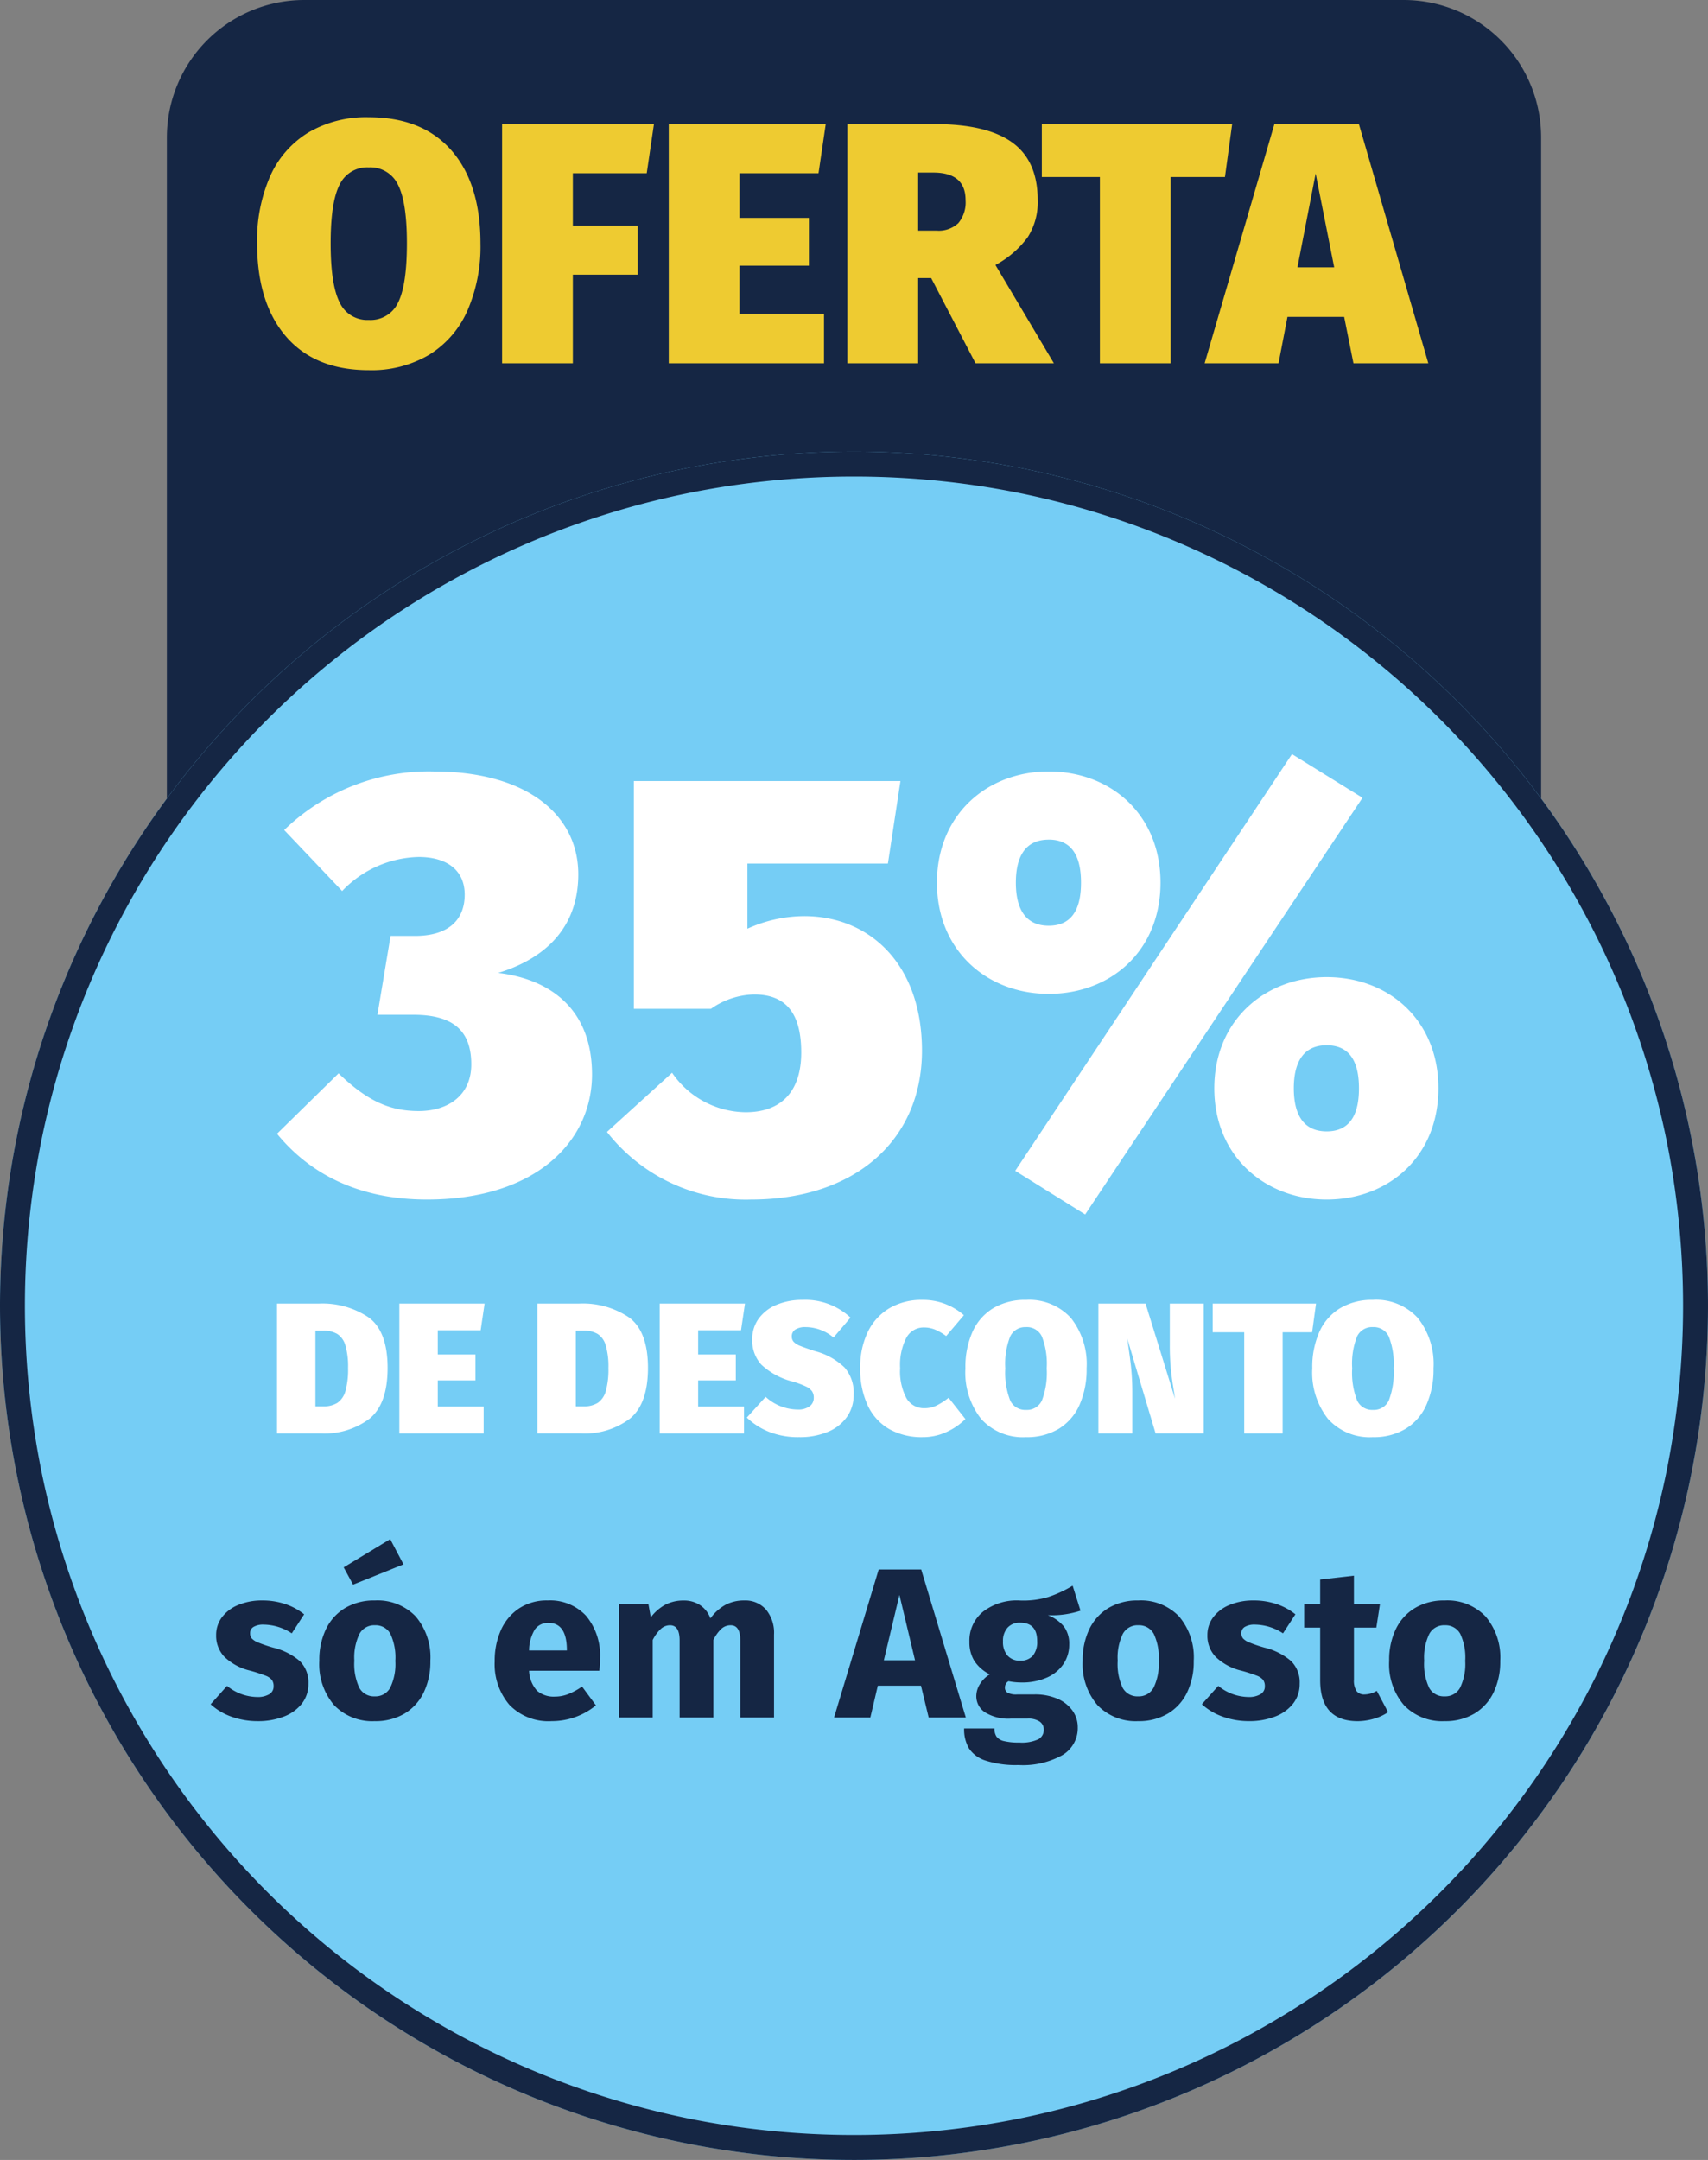
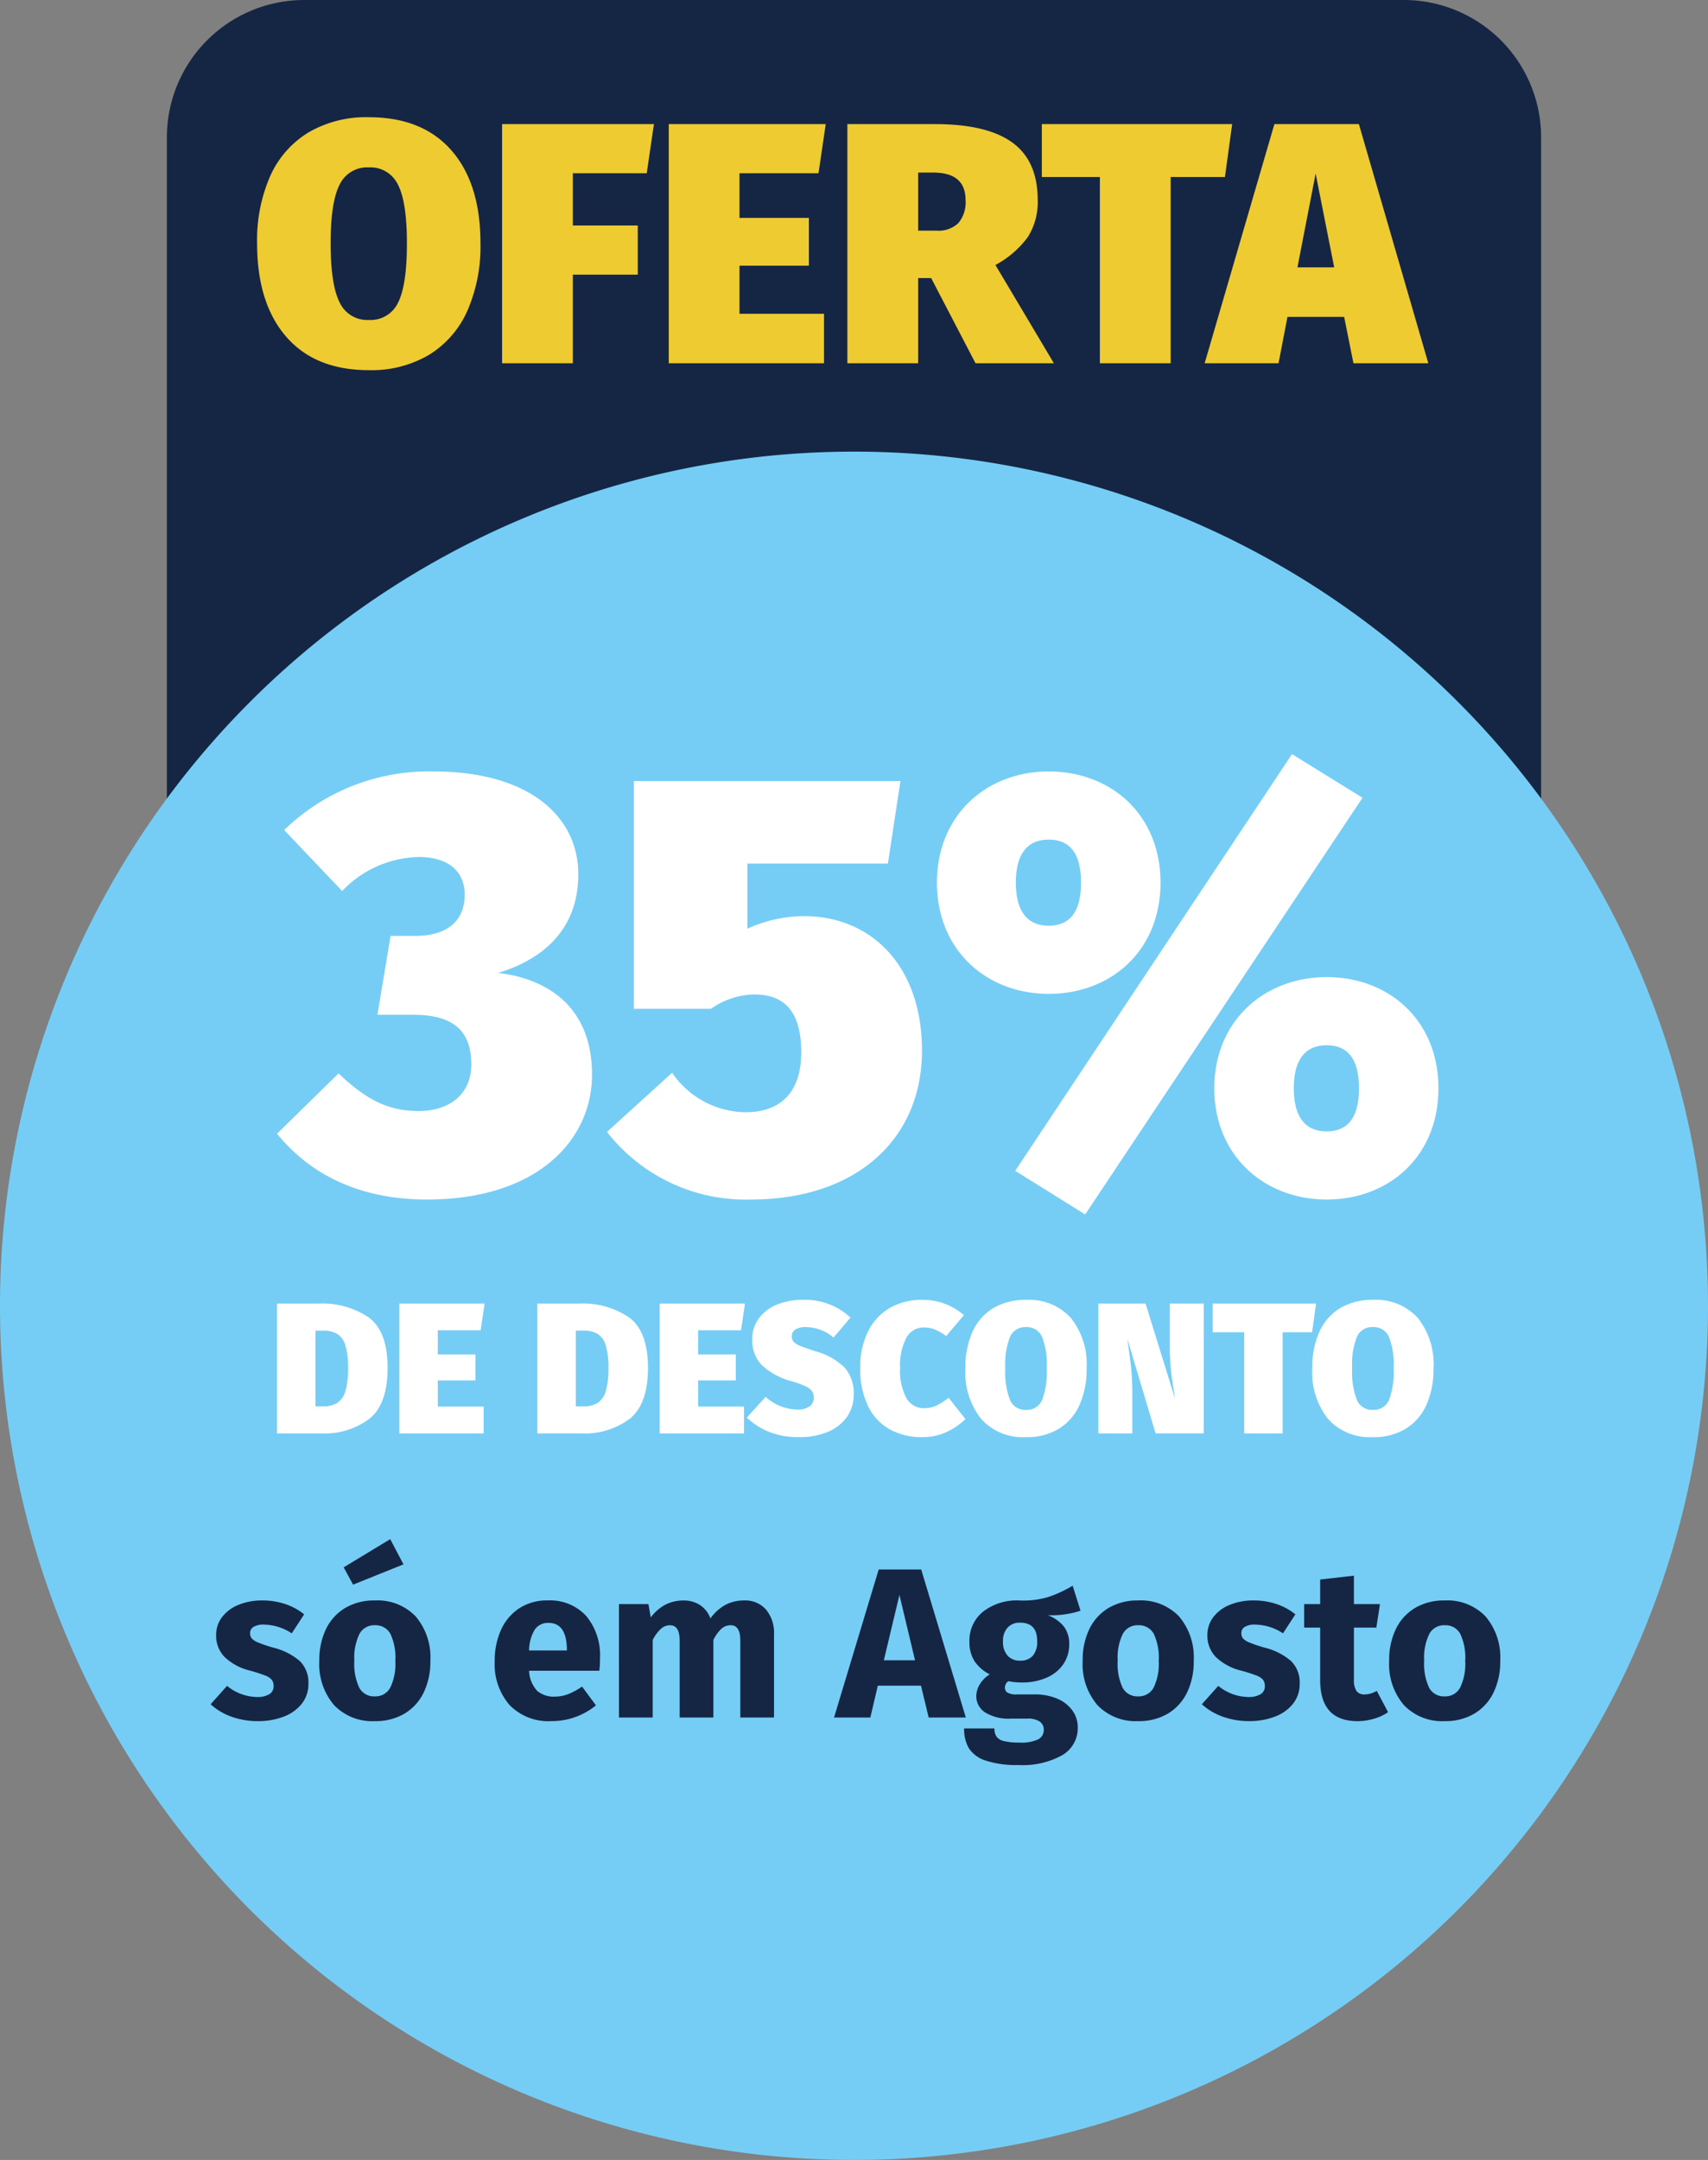
<svg xmlns="http://www.w3.org/2000/svg" width="205.732" height="260.121" viewBox="0 0 205.732 260.121">
  <rect x="0" y="0" width="205.732" height="260.121" fill="#808080" stroke="none" />
  <g id="Group_3451" data-name="Group 3451" transform="translate(9242 -2001)">
    <path id="Path_1011" data-name="Path 1011" d="M16.553,0H148.978a16.553,16.553,0,0,1,16.553,16.553v92.225H0V16.553A16.553,16.553,0,0,1,16.553,0Z" transform="translate(-9221.9 2001)" fill="#152644" />
    <g id="Group_3446" data-name="Group 3446" transform="translate(-9211.028 2015.117)">
      <path id="Path_1016" data-name="Path 1016" d="M-45.421-25.06q6.456,0,9.953,3.993t3.5,11.194a19.338,19.338,0,0,1-1.573,8.111,11.832,11.832,0,0,1-4.593,5.3A13.614,13.614,0,0,1-45.421,5.4q-6.456,0-9.953-4.035t-3.5-11.235A19.2,19.2,0,0,1-57.3-17.96a11.724,11.724,0,0,1,4.6-5.258,13.733,13.733,0,0,1,7.279-1.842Zm0,6.042a3.667,3.667,0,0,0-3.518,2.09q-1.076,2.09-1.076,7.056t1.076,7.1A3.659,3.659,0,0,0-45.421-.644a3.653,3.653,0,0,0,3.538-2.111q1.055-2.111,1.055-7.118,0-4.966-1.076-7.056A3.667,3.667,0,0,0-45.421-19.018ZM-29.364,4.57v-28.8h18.291l-.869,5.918h-8.9v6.29h7.821V-6.1h-7.821V4.57ZM9.619-24.23,8.75-18.315H-.769v5.38h8.36v5.752H-.769v5.794H9.412V4.57h-18.7v-28.8Zm12.7,18.54H20.751V4.57H12.226v-28.8H22.778q6.249,0,9.311,2.214t3.062,6.932a7.822,7.822,0,0,1-1.2,4.469,11.71,11.71,0,0,1-3.89,3.352L37.1,4.57H27.661ZM20.751-11.4h2.235a3.443,3.443,0,0,0,2.607-.91,3.885,3.885,0,0,0,.869-2.773q0-3.311-3.89-3.311H20.751ZM58.574-24.232l-.869,6.373H51.167V4.57H42.642V-17.859H35.648v-6.373ZM73.183,4.57,72.065-1.017H65.237L64.161,4.57h-8.9l8.4-28.8h10.18L82.2,4.57ZM66.437-6.976h4.428l-2.235-11.3Z" transform="translate(58.87 25.06)" fill="#eecb31" />
    </g>
    <path id="Path_1012" data-name="Path 1012" d="M102.866,0A102.866,102.866,0,1,1,0,102.866,102.866,102.866,0,0,1,102.866,0Z" transform="translate(-9242 2055.389)" fill="#75cdf5" />
-     <path id="Path_1012_-_Outline" data-name="Path 1012 - Outline" d="M102.866,3a100.62,100.62,0,0,0-20.13,2.029A99.83,99.83,0,0,0,5.029,82.736a100.868,100.868,0,0,0,0,40.259A99.851,99.851,0,0,0,82.736,200.7a100.868,100.868,0,0,0,40.259,0A99.862,99.862,0,0,0,200.7,123a100.868,100.868,0,0,0,0-40.259A99.919,99.919,0,0,0,123,5.029,100.618,100.618,0,0,0,102.866,3m0-3A102.866,102.866,0,1,1,0,102.866,102.866,102.866,0,0,1,102.866,0Z" transform="translate(-9242 2055.389)" fill="#152644" />
    <path id="Path_1014" data-name="Path 1014" d="M-53.681-13.155a9.951,9.951,0,0,1,6.043,1.674q2.269,1.674,2.269,6.077,0,4.336-2.179,6.11a9.01,9.01,0,0,1-5.863,1.775H-58.69V-13.155ZM-54.063-9.9V-.777h.921a3.114,3.114,0,0,0,1.73-.427,2.532,2.532,0,0,0,.966-1.427A9.633,9.633,0,0,0-50.132-5.4a8.991,8.991,0,0,0-.326-2.729,2.4,2.4,0,0,0-.977-1.37,3.225,3.225,0,0,0-1.685-.4Zm20.376-3.257-.472,3.212h-5.167v2.92h4.538V-3.9h-4.538V-.754H-33.8V2.481H-43.954V-13.155Zm11.367,0a9.951,9.951,0,0,1,6.043,1.674q2.269,1.674,2.269,6.077,0,4.336-2.179,6.11A9.01,9.01,0,0,1-22.05,2.479h-5.28V-13.155ZM-22.7-9.9V-.777h.921a3.114,3.114,0,0,0,1.73-.427,2.532,2.532,0,0,0,.966-1.427A9.633,9.633,0,0,0-18.771-5.4,8.99,8.99,0,0,0-19.1-8.134a2.4,2.4,0,0,0-.977-1.37,3.225,3.225,0,0,0-1.682-.4Zm20.376-3.257L-2.8-9.942H-7.965v2.92h4.538V-3.9H-7.965V-.754h5.526V2.481H-12.593V-13.155ZM4.615-13.6a7.944,7.944,0,0,1,5.773,2.134l-2.044,2.4A5.27,5.27,0,0,0,5-10.324a2.231,2.231,0,0,0-1.258.292.948.948,0,0,0-.427.831.945.945,0,0,0,.236.663,2.187,2.187,0,0,0,.786.483q.55.225,1.786.629A8.1,8.1,0,0,1,9.681-5.449a4.642,4.642,0,0,1,1.09,3.257A4.576,4.576,0,0,1,9.973.47a5.249,5.249,0,0,1-2.28,1.808,8.661,8.661,0,0,1-3.5.651,9.451,9.451,0,0,1-3.644-.65A8.25,8.25,0,0,1-2.1.571L.167-1.922A5.779,5.779,0,0,0,4.009-.395a2.31,2.31,0,0,0,1.46-.393A1.245,1.245,0,0,0,5.963-1.81,1.369,1.369,0,0,0,5.75-2.6,1.931,1.931,0,0,0,5-3.18a10.623,10.623,0,0,0-1.573-.584A8.528,8.528,0,0,1-.372-5.82a4.324,4.324,0,0,1-1.078-3,4.192,4.192,0,0,1,.786-2.539A5.036,5.036,0,0,1,1.5-13.02a7.92,7.92,0,0,1,3.115-.58Zm14.4,0a7.455,7.455,0,0,1,5.032,1.842L21.913-9.246A6.524,6.524,0,0,0,20.6-10.01a3.466,3.466,0,0,0-1.359-.27,2.36,2.36,0,0,0-2.123,1.236,7.148,7.148,0,0,0-.753,3.662,6.87,6.87,0,0,0,.764,3.628,2.436,2.436,0,0,0,2.179,1.2,3.285,3.285,0,0,0,1.427-.315,8.183,8.183,0,0,0,1.471-.944L24.227.751a7.835,7.835,0,0,1-2.28,1.561,6.744,6.744,0,0,1-2.864.618,7.98,7.98,0,0,1-4-.955,6.4,6.4,0,0,1-2.6-2.819,10.171,10.171,0,0,1-.921-4.538A9.623,9.623,0,0,1,12.5-9.8a6.688,6.688,0,0,1,2.628-2.831,7.6,7.6,0,0,1,3.887-.969Zm12.513,0a6.8,6.8,0,0,1,5.4,2.168,8.925,8.925,0,0,1,1.9,6.077,10.5,10.5,0,0,1-.854,4.4A6.423,6.423,0,0,1,35.48,1.921,7.39,7.39,0,0,1,31.528,2.93a6.764,6.764,0,0,1-5.4-2.19,9.014,9.014,0,0,1-1.9-6.1,10.42,10.42,0,0,1,.854-4.392A6.365,6.365,0,0,1,27.574-12.6a7.455,7.455,0,0,1,3.954-1Zm0,3.28a1.991,1.991,0,0,0-1.91,1.134,9.018,9.018,0,0,0-.584,3.83A9.185,9.185,0,0,0,29.618-1.5,1.986,1.986,0,0,0,31.528-.35,1.983,1.983,0,0,0,33.449-1.5a9.336,9.336,0,0,0,.573-3.864,9.018,9.018,0,0,0-.584-3.83,1.991,1.991,0,0,0-1.91-1.13Zm21.409,12.8h-5.8L43.727-8.931l.067.494q.247,1.64.393,3a28.942,28.942,0,0,1,.146,3.066V2.481H40.245V-13.155h5.684L49.478-1.7l-.067-.472q-.27-1.55-.416-2.887a28.789,28.789,0,0,1-.146-3.089v-5.01h4.089ZM66.461-13.155,65.99-9.7H62.44V2.481H57.812V-9.7h-3.8v-3.46Zm6.852-.449a6.8,6.8,0,0,1,5.4,2.168,8.925,8.925,0,0,1,1.9,6.077,10.5,10.5,0,0,1-.854,4.4,6.423,6.423,0,0,1-2.494,2.876A7.39,7.39,0,0,1,73.313,2.93,6.764,6.764,0,0,1,67.91.74a9.014,9.014,0,0,1-1.9-6.1,10.42,10.42,0,0,1,.854-4.392A6.365,6.365,0,0,1,69.359-12.6a7.455,7.455,0,0,1,3.954-1Zm0,3.28A1.991,1.991,0,0,0,71.4-9.19a9.018,9.018,0,0,0-.584,3.83A9.185,9.185,0,0,0,71.4-1.507,1.986,1.986,0,0,0,73.313-.35,1.983,1.983,0,0,0,75.234-1.5a9.337,9.337,0,0,0,.573-3.864,9.018,9.018,0,0,0-.584-3.83,1.991,1.991,0,0,0-1.91-1.13Z" transform="translate(-9149.943 2171.145)" fill="#fff" />
    <path id="Path_1011-2" data-name="Path 1011" d="M-52.344-50.112a25,25,0,0,0-18,7.056l6.984,7.344a13.109,13.109,0,0,1,9.216-4.1c3.384,0,5.544,1.584,5.544,4.536,0,3.024-1.944,4.968-5.976,4.968h-2.952l-1.584,9.5h4.32c4.752,0,6.984,1.872,6.984,5.976,0,3.744-2.808,5.616-6.336,5.616-3.672,0-6.336-1.368-9.648-4.536L-71.208-6.48c3.888,4.752,9.72,7.92,18.072,7.92,13.248,0,19.872-7.128,19.872-15.048,0-8.064-5.256-11.52-11.3-12.24,6.336-1.944,9.648-6.048,9.648-11.88C-34.92-44.784-40.968-50.112-52.344-50.112ZM3.888-48.96H-28.224v27.432h9.288a9.37,9.37,0,0,1,5.184-1.728c3.456,0,5.688,1.8,5.688,6.984,0,4.752-2.448,7.2-6.7,7.2a10.861,10.861,0,0,1-8.856-4.752L-31.464-6.7A21.2,21.2,0,0,0-14.112,1.44c12.6,0,20.592-7.2,20.592-17.928,0-10.368-6.264-16.2-14.184-16.2a16.62,16.62,0,0,0-6.84,1.512v-7.848H2.376Zm47.16-3.24L17.712-2.016,26.136,3.24,59.544-46.944Zm-29.3,2.088c-7.416,0-13.464,5.184-13.464,13.392s6.048,13.392,13.464,13.392c7.488,0,13.464-5.184,13.464-13.392S29.232-50.112,21.744-50.112Zm0,8.208c3.168,0,3.888,2.592,3.888,5.184s-.72,5.184-3.888,5.184-3.96-2.592-3.96-5.184S18.576-41.9,21.744-41.9Zm33.48,16.56c-7.416,0-13.536,5.184-13.536,13.392S47.808,1.44,55.224,1.44c7.488,0,13.464-5.184,13.464-13.392S62.712-25.344,55.224-25.344Zm0,8.208c3.168,0,3.888,2.592,3.888,5.184s-.72,5.184-3.888,5.184-3.96-2.592-3.96-5.184S52.056-17.136,55.224-17.136Z" transform="translate(-9137.426 2144.018)" fill="#fff" />
    <path id="Path_1013" data-name="Path 1013" d="M-60.452-10.986a8.5,8.5,0,0,1,2.753.437,7.221,7.221,0,0,1,2.264,1.235l-1.492,2.29A6.264,6.264,0,0,0-60.3-8.079a2.285,2.285,0,0,0-1.222.27.852.852,0,0,0-.424.759.987.987,0,0,0,.193.63,2.082,2.082,0,0,0,.785.5A16.676,16.676,0,0,0-59.14-5.3a7.678,7.678,0,0,1,3.177,1.608,3.6,3.6,0,0,1,1.042,2.74,3.78,3.78,0,0,1-.8,2.405,5.013,5.013,0,0,1-2.187,1.556,8.454,8.454,0,0,1-3.087.54,9.267,9.267,0,0,1-3.2-.54A7.36,7.36,0,0,1-66.7,1.517L-64.723-.7A5.83,5.83,0,0,0-61.1.642,2.7,2.7,0,0,0-59.642.308a1.064,1.064,0,0,0,.527-.952,1.288,1.288,0,0,0-.206-.772,1.851,1.851,0,0,0-.8-.527A18.382,18.382,0,0,0-62-2.548a6.692,6.692,0,0,1-3.036-1.647,3.659,3.659,0,0,1-1-2.624,3.523,3.523,0,0,1,.682-2.122A4.616,4.616,0,0,1-63.4-10.433,7.338,7.338,0,0,1-60.452-10.986Zm13.532,0A6.366,6.366,0,0,1-42.006-9.07a7.6,7.6,0,0,1,1.775,5.364,8.5,8.5,0,0,1-.81,3.82,5.974,5.974,0,0,1-2.315,2.534,6.811,6.811,0,0,1-3.563.9,6.375,6.375,0,0,1-4.9-1.917,7.562,7.562,0,0,1-1.788-5.364,8.5,8.5,0,0,1,.81-3.82,5.974,5.974,0,0,1,2.315-2.534A6.811,6.811,0,0,1-46.92-10.986Zm0,2.984A2.016,2.016,0,0,0-48.772-6.96a6.53,6.53,0,0,0-.617,3.229,6.706,6.706,0,0,0,.6,3.267A2.015,2.015,0,0,0-46.92.565,2.016,2.016,0,0,0-45.068-.477a6.53,6.53,0,0,0,.617-3.229,6.706,6.706,0,0,0-.6-3.267A2.015,2.015,0,0,0-46.92-8Zm1.852-10.368,1.6,3.036-6.072,2.444-1.132-2.084ZM-19.8-3.989a12.021,12.021,0,0,1-.077,1.466h-8.464A3.78,3.78,0,0,0-27.368-.1a3.077,3.077,0,0,0,2.135.695,4.42,4.42,0,0,0,1.6-.3,8.217,8.217,0,0,0,1.672-.913l1.672,2.264a8.345,8.345,0,0,1-5.325,1.9,6.529,6.529,0,0,1-5.094-1.955,7.51,7.51,0,0,1-1.775-5.248A9.032,9.032,0,0,1-31.741-7.4a6.085,6.085,0,0,1,2.187-2.624,6.05,6.05,0,0,1,3.447-.965,5.921,5.921,0,0,1,4.631,1.852A7.4,7.4,0,0,1-19.8-3.989Zm-3.988-1.158Q-23.843-8.285-26-8.285a1.923,1.923,0,0,0-1.634.772,4.939,4.939,0,0,0-.707,2.547h4.554Zm21.379-5.84a3.315,3.315,0,0,1,2.6,1.093A4.375,4.375,0,0,1,1.163-6.87V3.112H-2.9V-6.175Q-2.9-8-4.059-8a1.646,1.646,0,0,0-1.132.437,4.637,4.637,0,0,0-.952,1.338V3.112h-4.065V-6.175Q-10.208-8-11.366-8a1.635,1.635,0,0,0-1.119.45,4.769,4.769,0,0,0-.965,1.325V3.112h-4.065V-10.549h3.55l.283,1.6a5.417,5.417,0,0,1,1.762-1.531,4.7,4.7,0,0,1,2.2-.5,3.471,3.471,0,0,1,1.994.566A3.237,3.237,0,0,1-6.5-8.825a5.549,5.549,0,0,1,1.814-1.634A4.771,4.771,0,0,1-2.413-10.986Zm22.2,14.1L18.864-.721h-5.2l-.9,3.833H8.393L13.77-14.717h5.12L24.266,3.112Zm-5.4-6.895h3.756l-1.878-7.872ZM38.081-9.752a11.017,11.017,0,0,1-3.936.54A4.629,4.629,0,0,1,36.1-7.822a3.466,3.466,0,0,1,.617,2.135,4.148,4.148,0,0,1-.695,2.354A4.628,4.628,0,0,1,34.03-1.7a7.3,7.3,0,0,1-3.049.592,7.731,7.731,0,0,1-1.569-.154.729.729,0,0,0-.322.322.951.951,0,0,0-.116.45.71.71,0,0,0,.3.6,2.209,2.209,0,0,0,1.2.219h2.058a6.855,6.855,0,0,1,2.753.515A4.27,4.27,0,0,1,37.1,2.263,3.412,3.412,0,0,1,37.747,4.3a3.766,3.766,0,0,1-1.839,3.332,9.768,9.768,0,0,1-5.313,1.2A11.8,11.8,0,0,1,26.659,8.3a3.758,3.758,0,0,1-2.02-1.479,4.536,4.536,0,0,1-.579-2.393h3.653a1.718,1.718,0,0,0,.244.978,1.52,1.52,0,0,0,.888.54,7.272,7.272,0,0,0,1.852.18,4.742,4.742,0,0,0,2.315-.4,1.271,1.271,0,0,0,.643-1.145,1.151,1.151,0,0,0-.489-.978,2.464,2.464,0,0,0-1.466-.36H29.72a5.353,5.353,0,0,1-3.152-.759A2.31,2.31,0,0,1,25.527.539a2.731,2.731,0,0,1,.437-1.454,3.593,3.593,0,0,1,1.183-1.171,4.785,4.785,0,0,1-1.865-1.634A4.257,4.257,0,0,1,24.7-6a4.463,4.463,0,0,1,1.647-3.64A6.64,6.64,0,0,1,30.7-10.986a10.539,10.539,0,0,0,3.486-.412,14.692,14.692,0,0,0,2.946-1.364ZM30.8-8.311a1.939,1.939,0,0,0-1.505.6,2.365,2.365,0,0,0-.553,1.659A2.444,2.444,0,0,0,29.3-4.336a1.939,1.939,0,0,0,1.505.6,1.943,1.943,0,0,0,1.531-.592A2.6,2.6,0,0,0,32.859-6.1Q32.859-8.311,30.8-8.311Zm14.227-2.676A6.366,6.366,0,0,1,49.942-9.07a7.6,7.6,0,0,1,1.775,5.364,8.5,8.5,0,0,1-.81,3.82,5.974,5.974,0,0,1-2.315,2.534,6.811,6.811,0,0,1-3.563.9,6.375,6.375,0,0,1-4.9-1.917,7.562,7.562,0,0,1-1.788-5.364,8.5,8.5,0,0,1,.81-3.82,5.974,5.974,0,0,1,2.315-2.534A6.811,6.811,0,0,1,45.028-10.986Zm0,2.984A2.016,2.016,0,0,0,43.175-6.96a6.53,6.53,0,0,0-.617,3.229,6.706,6.706,0,0,0,.6,3.267A2.015,2.015,0,0,0,45.028.565,2.016,2.016,0,0,0,46.88-.477,6.53,6.53,0,0,0,47.5-3.706a6.706,6.706,0,0,0-.6-3.267A2.015,2.015,0,0,0,45.028-8Zm13.918-2.984a8.5,8.5,0,0,1,2.753.437,7.221,7.221,0,0,1,2.264,1.235l-1.492,2.29A6.264,6.264,0,0,0,59.1-8.079a2.285,2.285,0,0,0-1.222.27.852.852,0,0,0-.424.759.987.987,0,0,0,.193.63,2.082,2.082,0,0,0,.785.5,16.675,16.675,0,0,0,1.827.617,7.678,7.678,0,0,1,3.177,1.608,3.6,3.6,0,0,1,1.042,2.74,3.78,3.78,0,0,1-.8,2.405,5.013,5.013,0,0,1-2.187,1.556,8.454,8.454,0,0,1-3.087.54,9.267,9.267,0,0,1-3.2-.54,7.36,7.36,0,0,1-2.508-1.492L54.675-.7A5.83,5.83,0,0,0,58.3.642,2.7,2.7,0,0,0,59.756.308a1.064,1.064,0,0,0,.527-.952,1.288,1.288,0,0,0-.206-.772,1.851,1.851,0,0,0-.8-.527,18.383,18.383,0,0,0-1.878-.6,6.692,6.692,0,0,1-3.036-1.647,3.659,3.659,0,0,1-1-2.624,3.523,3.523,0,0,1,.682-2.122A4.616,4.616,0,0,1,56-10.433,7.338,7.338,0,0,1,58.946-10.986ZM75.128,2.469a5.877,5.877,0,0,1-1.737.8,7.137,7.137,0,0,1-1.968.283q-4.476-.026-4.476-4.94V-7.719h-1.93v-2.83h1.93v-2.959l4.065-.463v3.422h3.139l-.437,2.83h-2.7v6.277a2.317,2.317,0,0,0,.309,1.364A1.142,1.142,0,0,0,72.3.333,2.986,2.986,0,0,0,73.765-.1Zm6.818-13.455A6.366,6.366,0,0,1,86.86-9.07a7.6,7.6,0,0,1,1.775,5.364,8.5,8.5,0,0,1-.81,3.82,5.973,5.973,0,0,1-2.315,2.534,6.811,6.811,0,0,1-3.563.9,6.375,6.375,0,0,1-4.9-1.917,7.562,7.562,0,0,1-1.788-5.364,8.5,8.5,0,0,1,.81-3.82,5.973,5.973,0,0,1,2.315-2.534A6.811,6.811,0,0,1,81.946-10.986Zm0,2.984A2.016,2.016,0,0,0,80.093-6.96a6.53,6.53,0,0,0-.617,3.229,6.706,6.706,0,0,0,.6,3.267A2.015,2.015,0,0,0,81.946.565,2.016,2.016,0,0,0,83.8-.477a6.53,6.53,0,0,0,.617-3.229,6.706,6.706,0,0,0-.6-3.267A2.015,2.015,0,0,0,81.946-8Z" transform="translate(-9149.93 2204.728)" fill="#152644" />
  </g>
</svg>